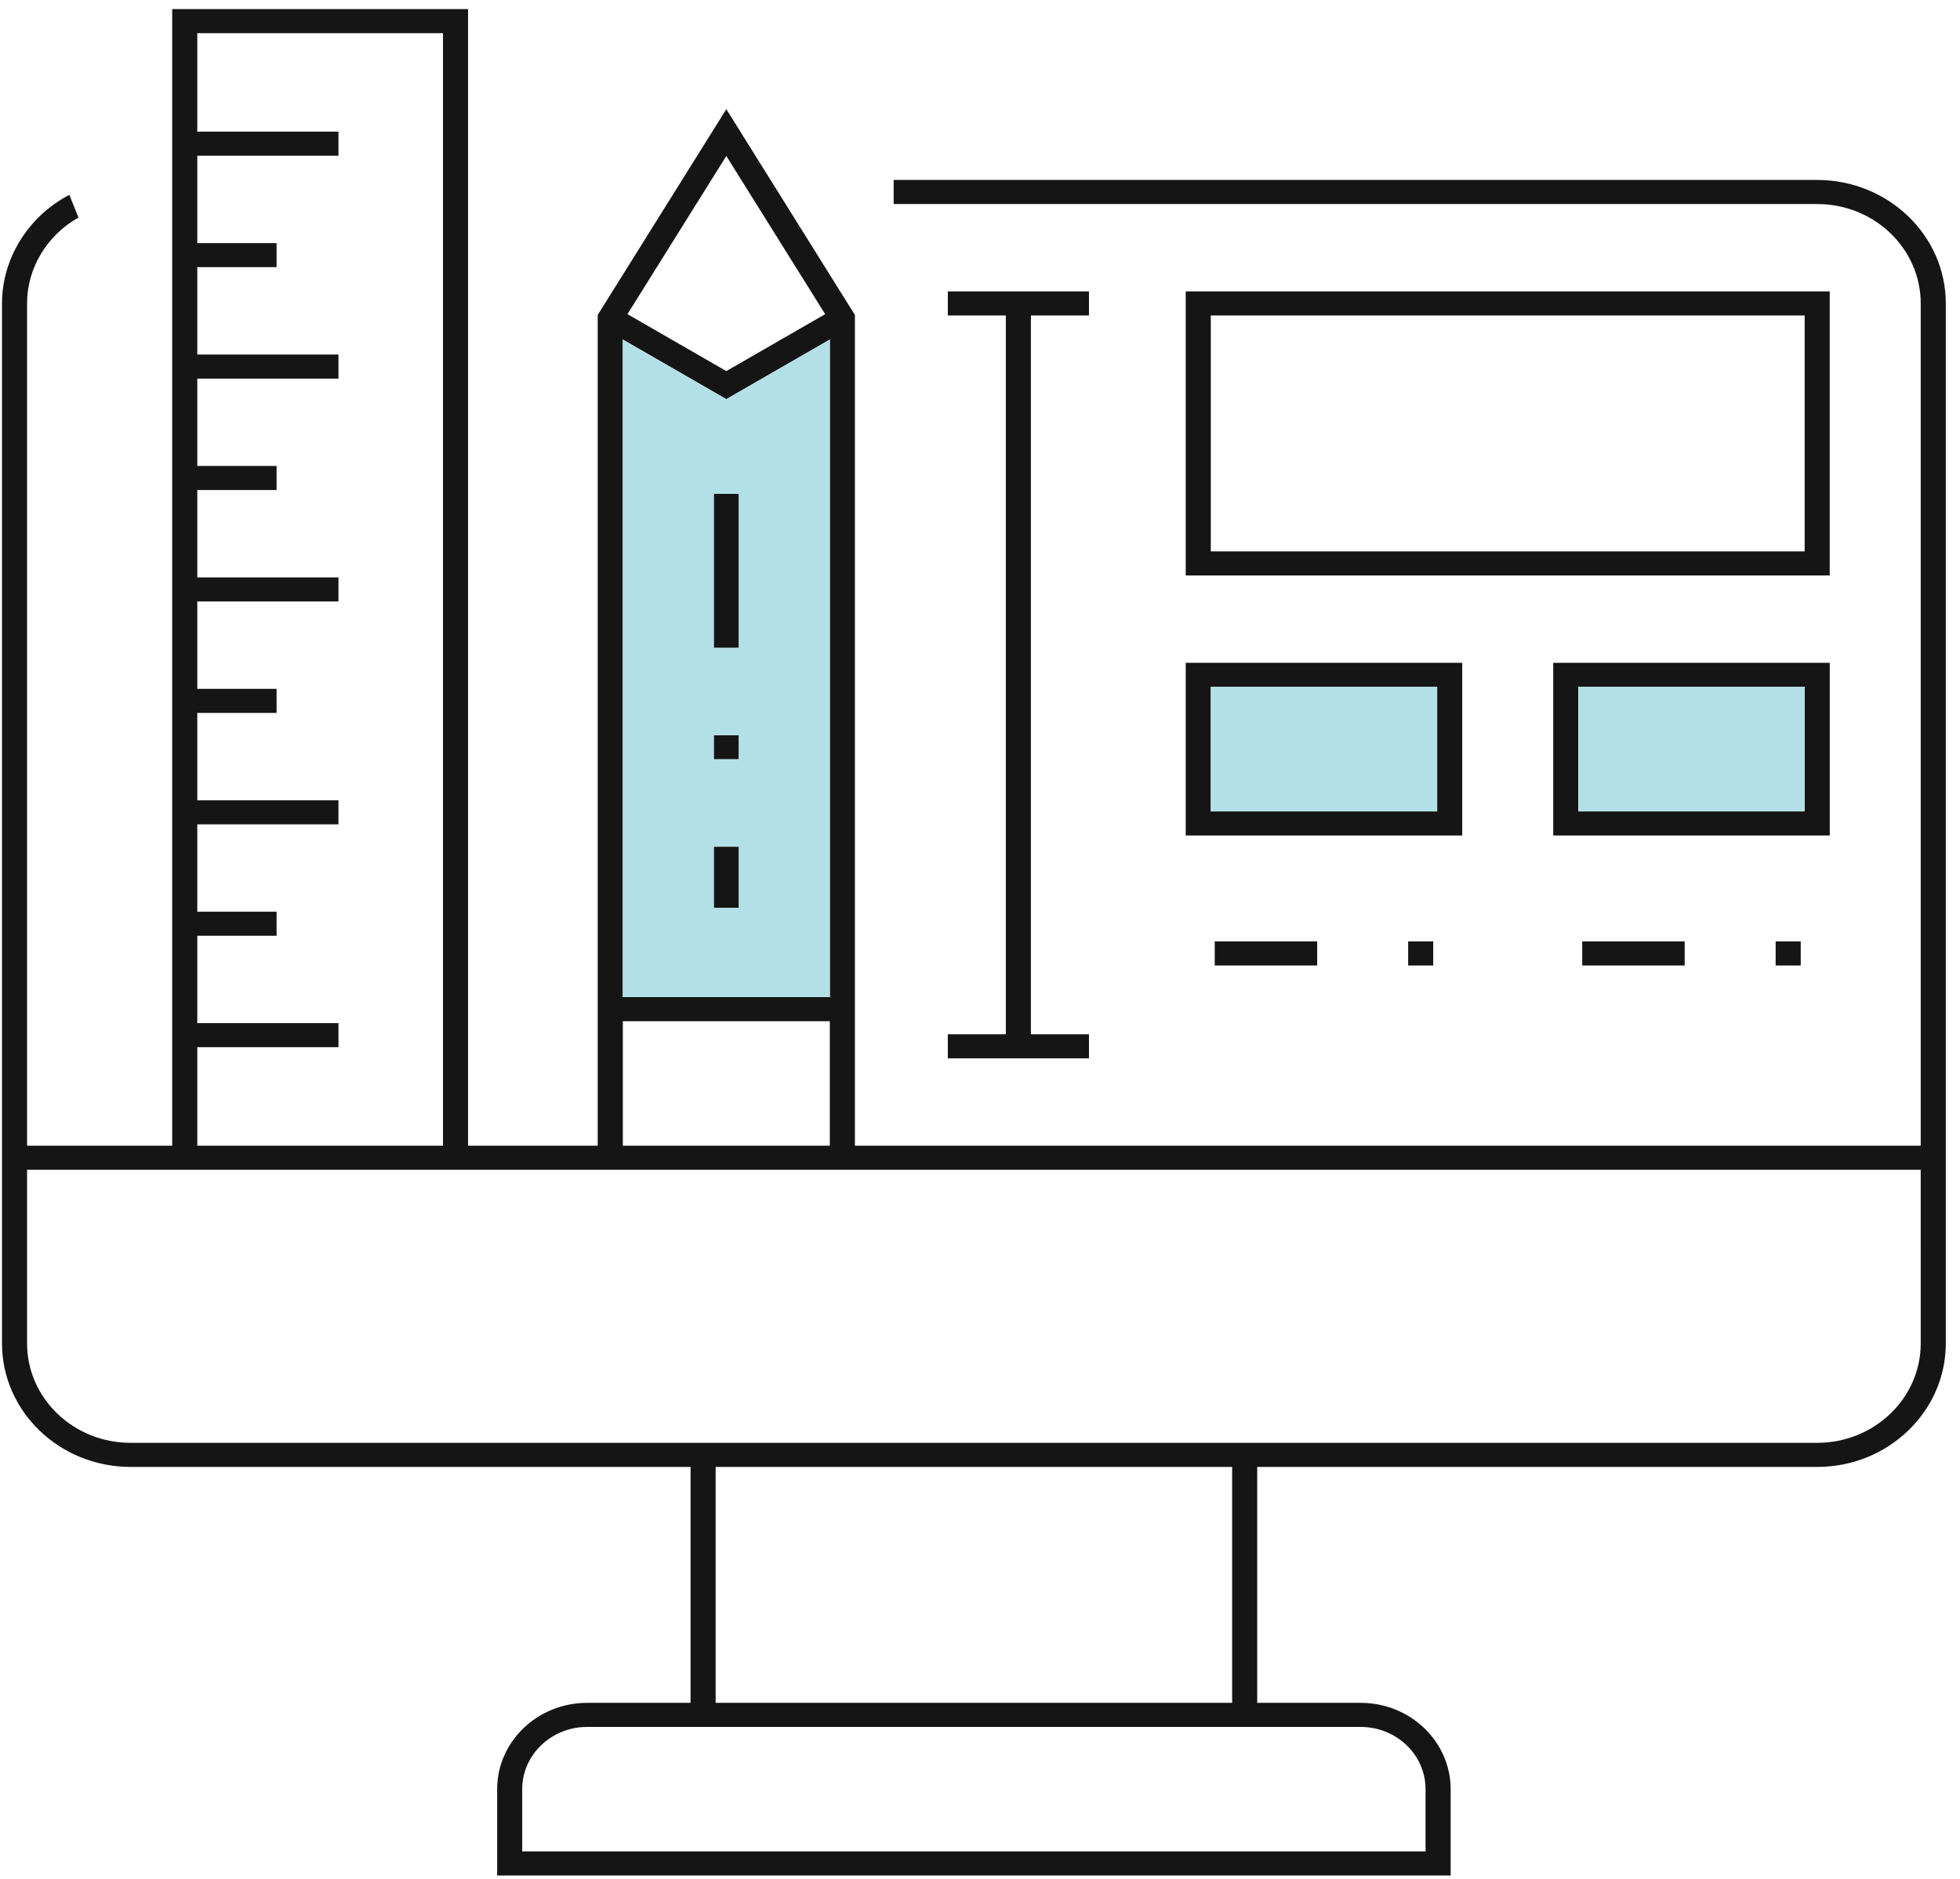
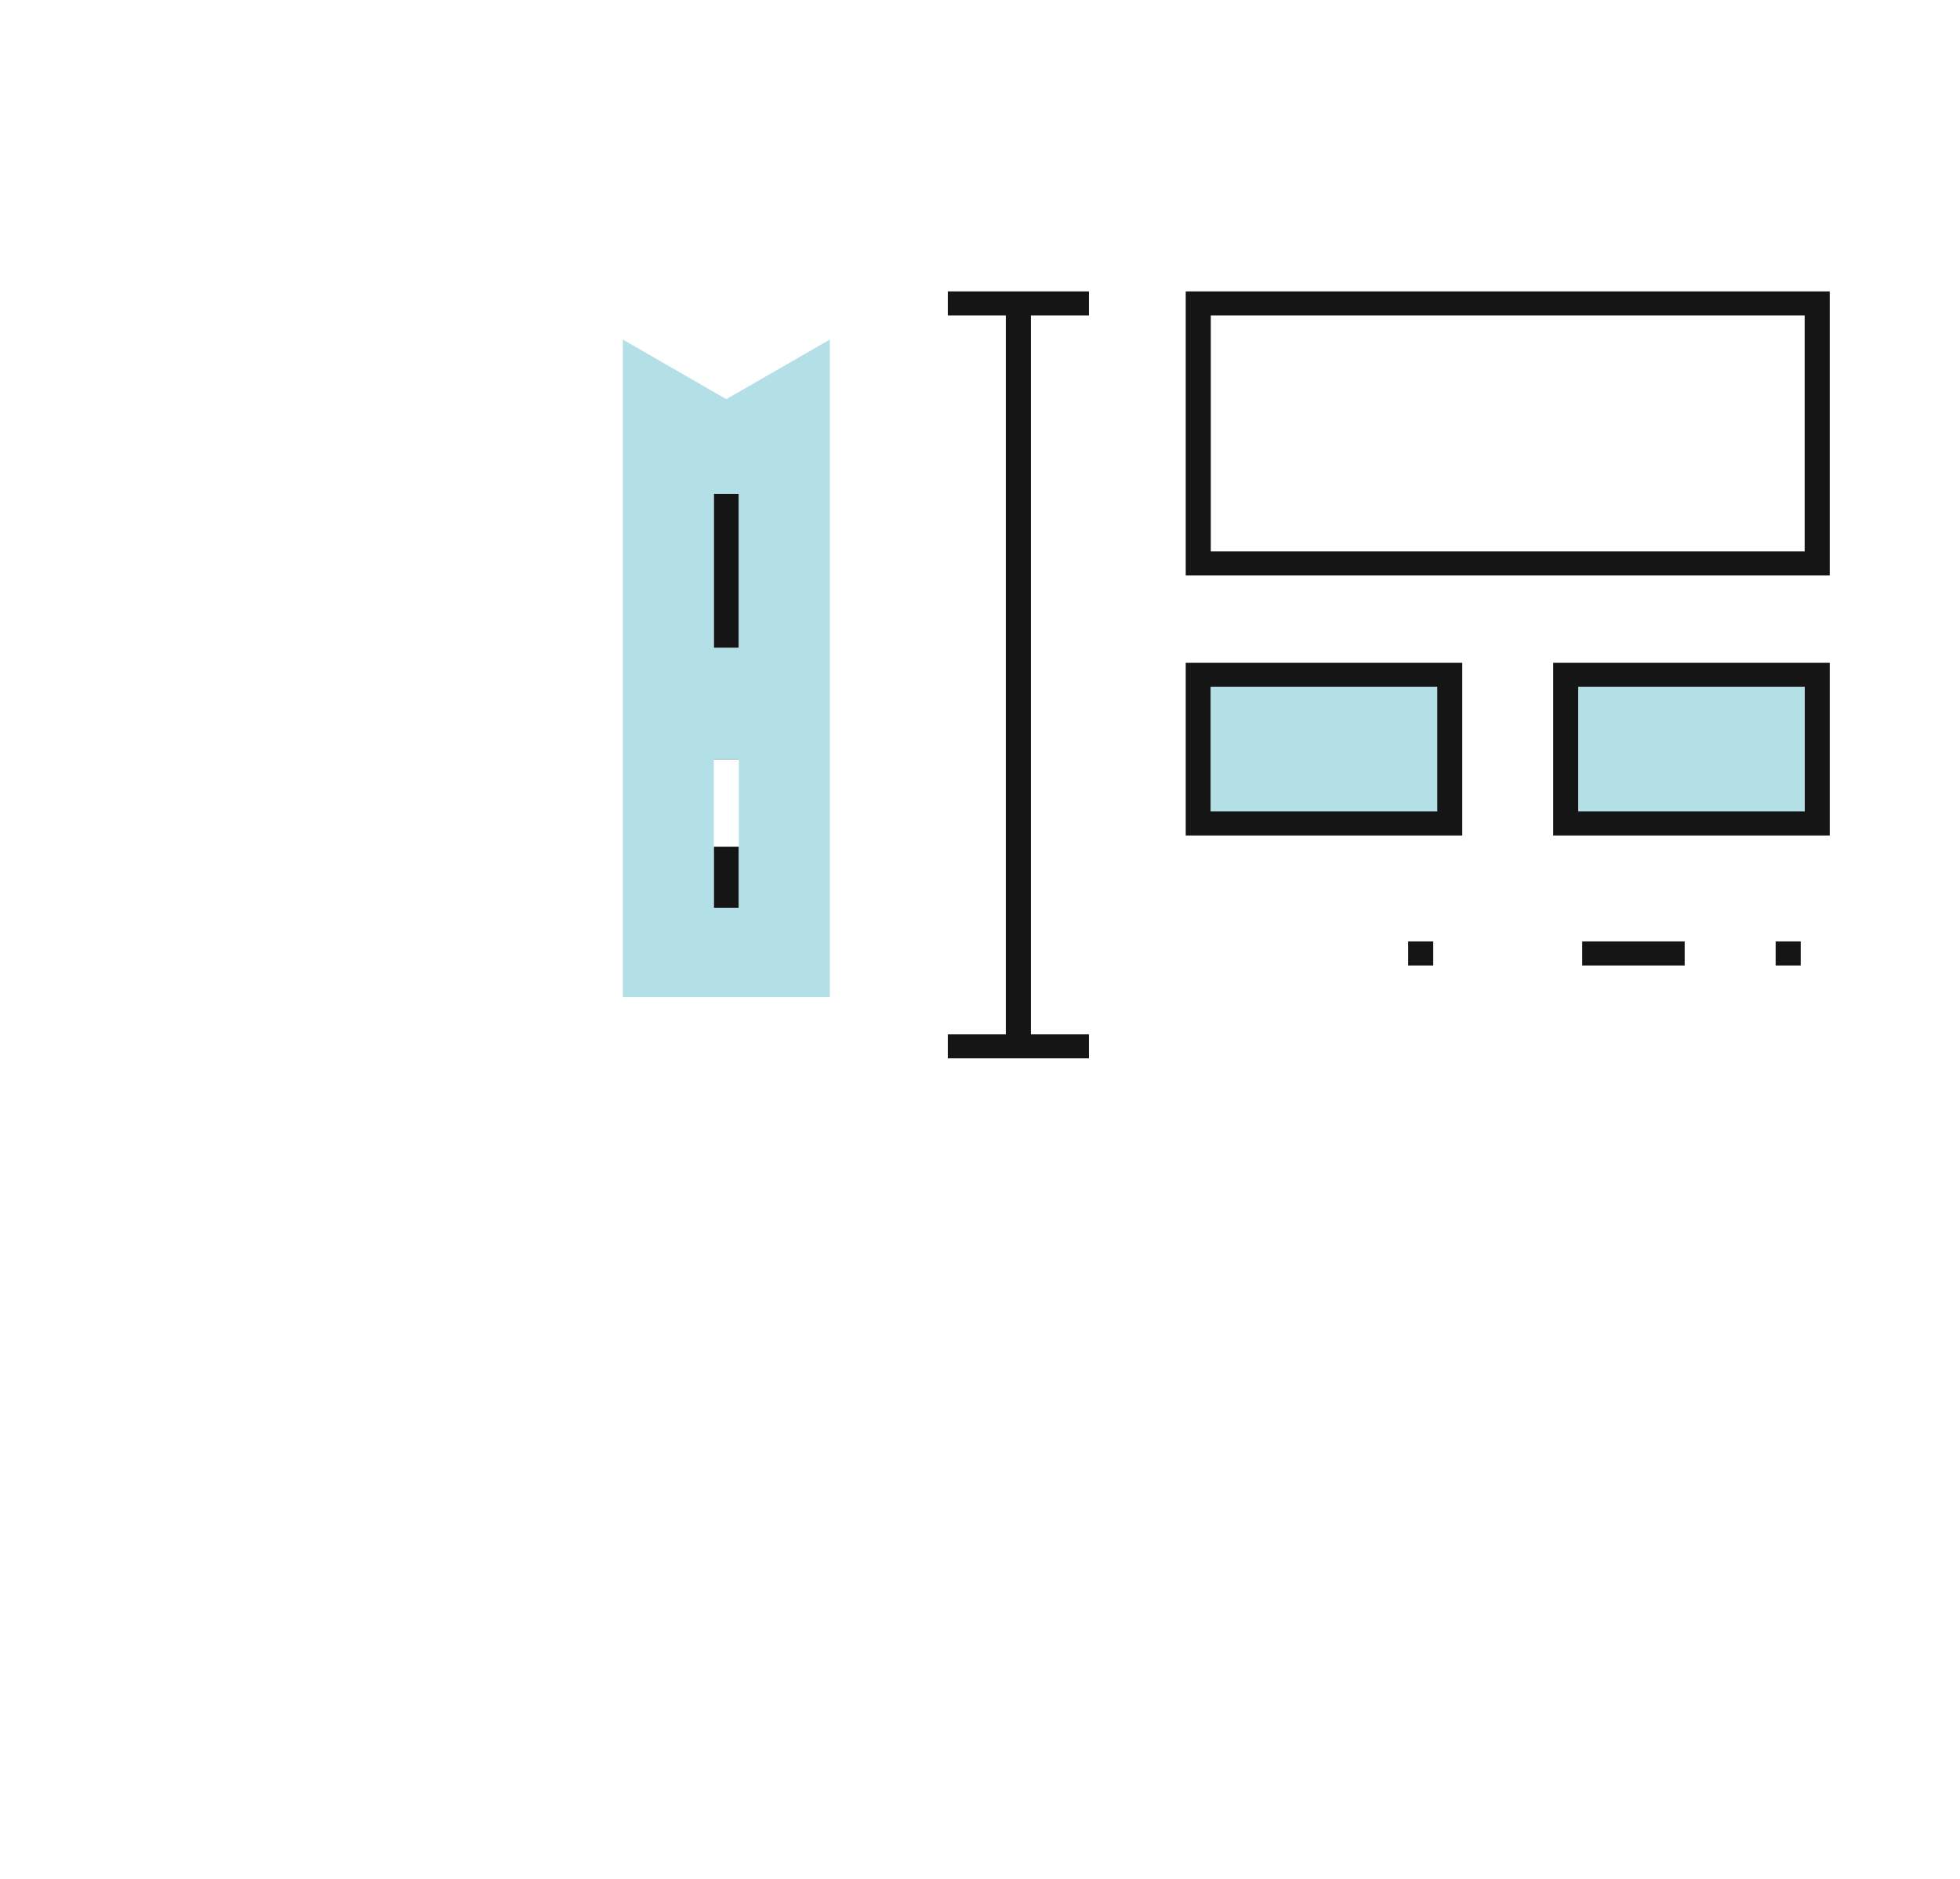
<svg xmlns="http://www.w3.org/2000/svg" width="121" height="116" viewBox="0 0 121 116" fill="none">
-   <path fill-rule="evenodd" clip-rule="evenodd" d="M44.839 6.74L52.777 19.446V70.738H118.575V18.734C118.575 15.349 115.709 12.598 112.184 12.598H55.169V11.111H112.184C116.561 11.111 120.123 14.531 120.123 18.734V82.949C120.123 87.151 116.561 90.572 112.184 90.572H77.614V105.139H84.004C87.064 105.139 89.555 107.531 89.555 110.469V115.799H30.691V110.469C30.691 107.531 33.182 105.139 36.241 105.139H42.632V90.572H8.061C3.685 90.572 0.123 87.151 0.123 82.949V18.734C0.123 15.936 1.76 13.35 4.281 12.03L4.843 13.432C2.911 14.519 1.671 16.542 1.671 18.734V70.738H10.631V0.561H28.896V70.738H36.9V19.446L44.839 6.74ZM20.895 64.657V63.17H12.179V57.777H17.075V56.291H12.179V50.897H20.895V49.41H12.179V44.017H17.075V42.531H12.179V37.137H20.895V35.651H12.179V30.256H17.075V28.77H12.179V23.377H20.895V21.89H12.179V16.496H17.075V15.009H12.179V9.616H20.895V8.129H12.179V2.048H27.348V70.738H12.179V64.657H20.895ZM32.239 110.469C32.239 108.349 34.034 106.626 36.241 106.626H84.004C86.212 106.626 88.006 108.349 88.006 110.469V114.312H32.239V110.469ZM118.575 81.972V82.949C118.575 86.333 115.709 89.085 112.184 89.085H8.061C4.537 89.085 1.671 86.333 1.671 82.949V72.225H118.574L118.575 81.972ZM44.839 9.63L50.941 19.397L44.839 22.912L38.736 19.396L44.839 9.63ZM38.449 20.965L44.839 24.646L51.229 20.965V61.565H38.449V20.965ZM38.449 63.052H51.229V70.738H38.449V63.052ZM44.18 105.139V90.572H76.066V105.139H44.18Z" fill="#151515" />
  <path d="M44.065 30.49H45.613V40.003H44.065V30.49Z" fill="#151515" />
  <path d="M44.065 45.397H45.613V46.883H44.065V45.397Z" fill="#151515" />
  <path d="M44.065 52.277H45.613V56.057H44.065V52.277Z" fill="#151515" />
  <path d="M58.513 65.345V63.858H62.095V19.478H58.513V17.991H67.226V19.478H63.643V63.858H67.226V65.345H58.513Z" fill="#151515" />
  <path fill-rule="evenodd" clip-rule="evenodd" d="M112.958 35.531H73.2V17.991H112.958V35.531ZM111.41 34.044H74.748V19.478H111.41V34.044Z" fill="#151515" />
  <path fill-rule="evenodd" clip-rule="evenodd" d="M90.271 51.585H73.2V40.924H90.271V51.585ZM88.723 50.098H74.748V42.411H88.723V50.098Z" fill="#151515" />
  <path fill-rule="evenodd" clip-rule="evenodd" d="M112.959 51.585H95.887V40.924H112.959V51.585ZM111.41 50.098H97.436V42.411H111.41V50.098Z" fill="#151515" />
-   <path d="M74.991 58.125H81.316V59.612H74.991V58.125Z" fill="#151515" />
  <path d="M86.932 58.125H88.48V59.612H86.932V58.125Z" fill="#151515" />
  <path d="M97.678 58.125H104.003V59.612H97.678V58.125Z" fill="#151515" />
  <path d="M109.619 58.125H111.167V59.612H109.619V58.125Z" fill="#151515" />
-   <path fill-rule="evenodd" clip-rule="evenodd" d="M44.839 24.646L38.449 20.965V61.565H51.229V20.965L44.839 24.646ZM45.613 45.397H44.065V46.883H45.613V45.397ZM45.613 52.277H44.065V56.057H45.613V52.277ZM45.613 30.49H44.065V40.003H45.613V30.49Z" fill="#B3E0E6" />
+   <path fill-rule="evenodd" clip-rule="evenodd" d="M44.839 24.646L38.449 20.965V61.565H51.229V20.965L44.839 24.646ZM45.613 45.397H44.065V46.883H45.613V45.397ZH44.065V56.057H45.613V52.277ZM45.613 30.49H44.065V40.003H45.613V30.49Z" fill="#B3E0E6" />
  <path d="M74.748 50.098H88.723V42.411H74.748V50.098Z" fill="#B3E0E6" />
  <path d="M97.436 50.098H111.41V42.411H97.436V50.098Z" fill="#B3E0E6" />
</svg>